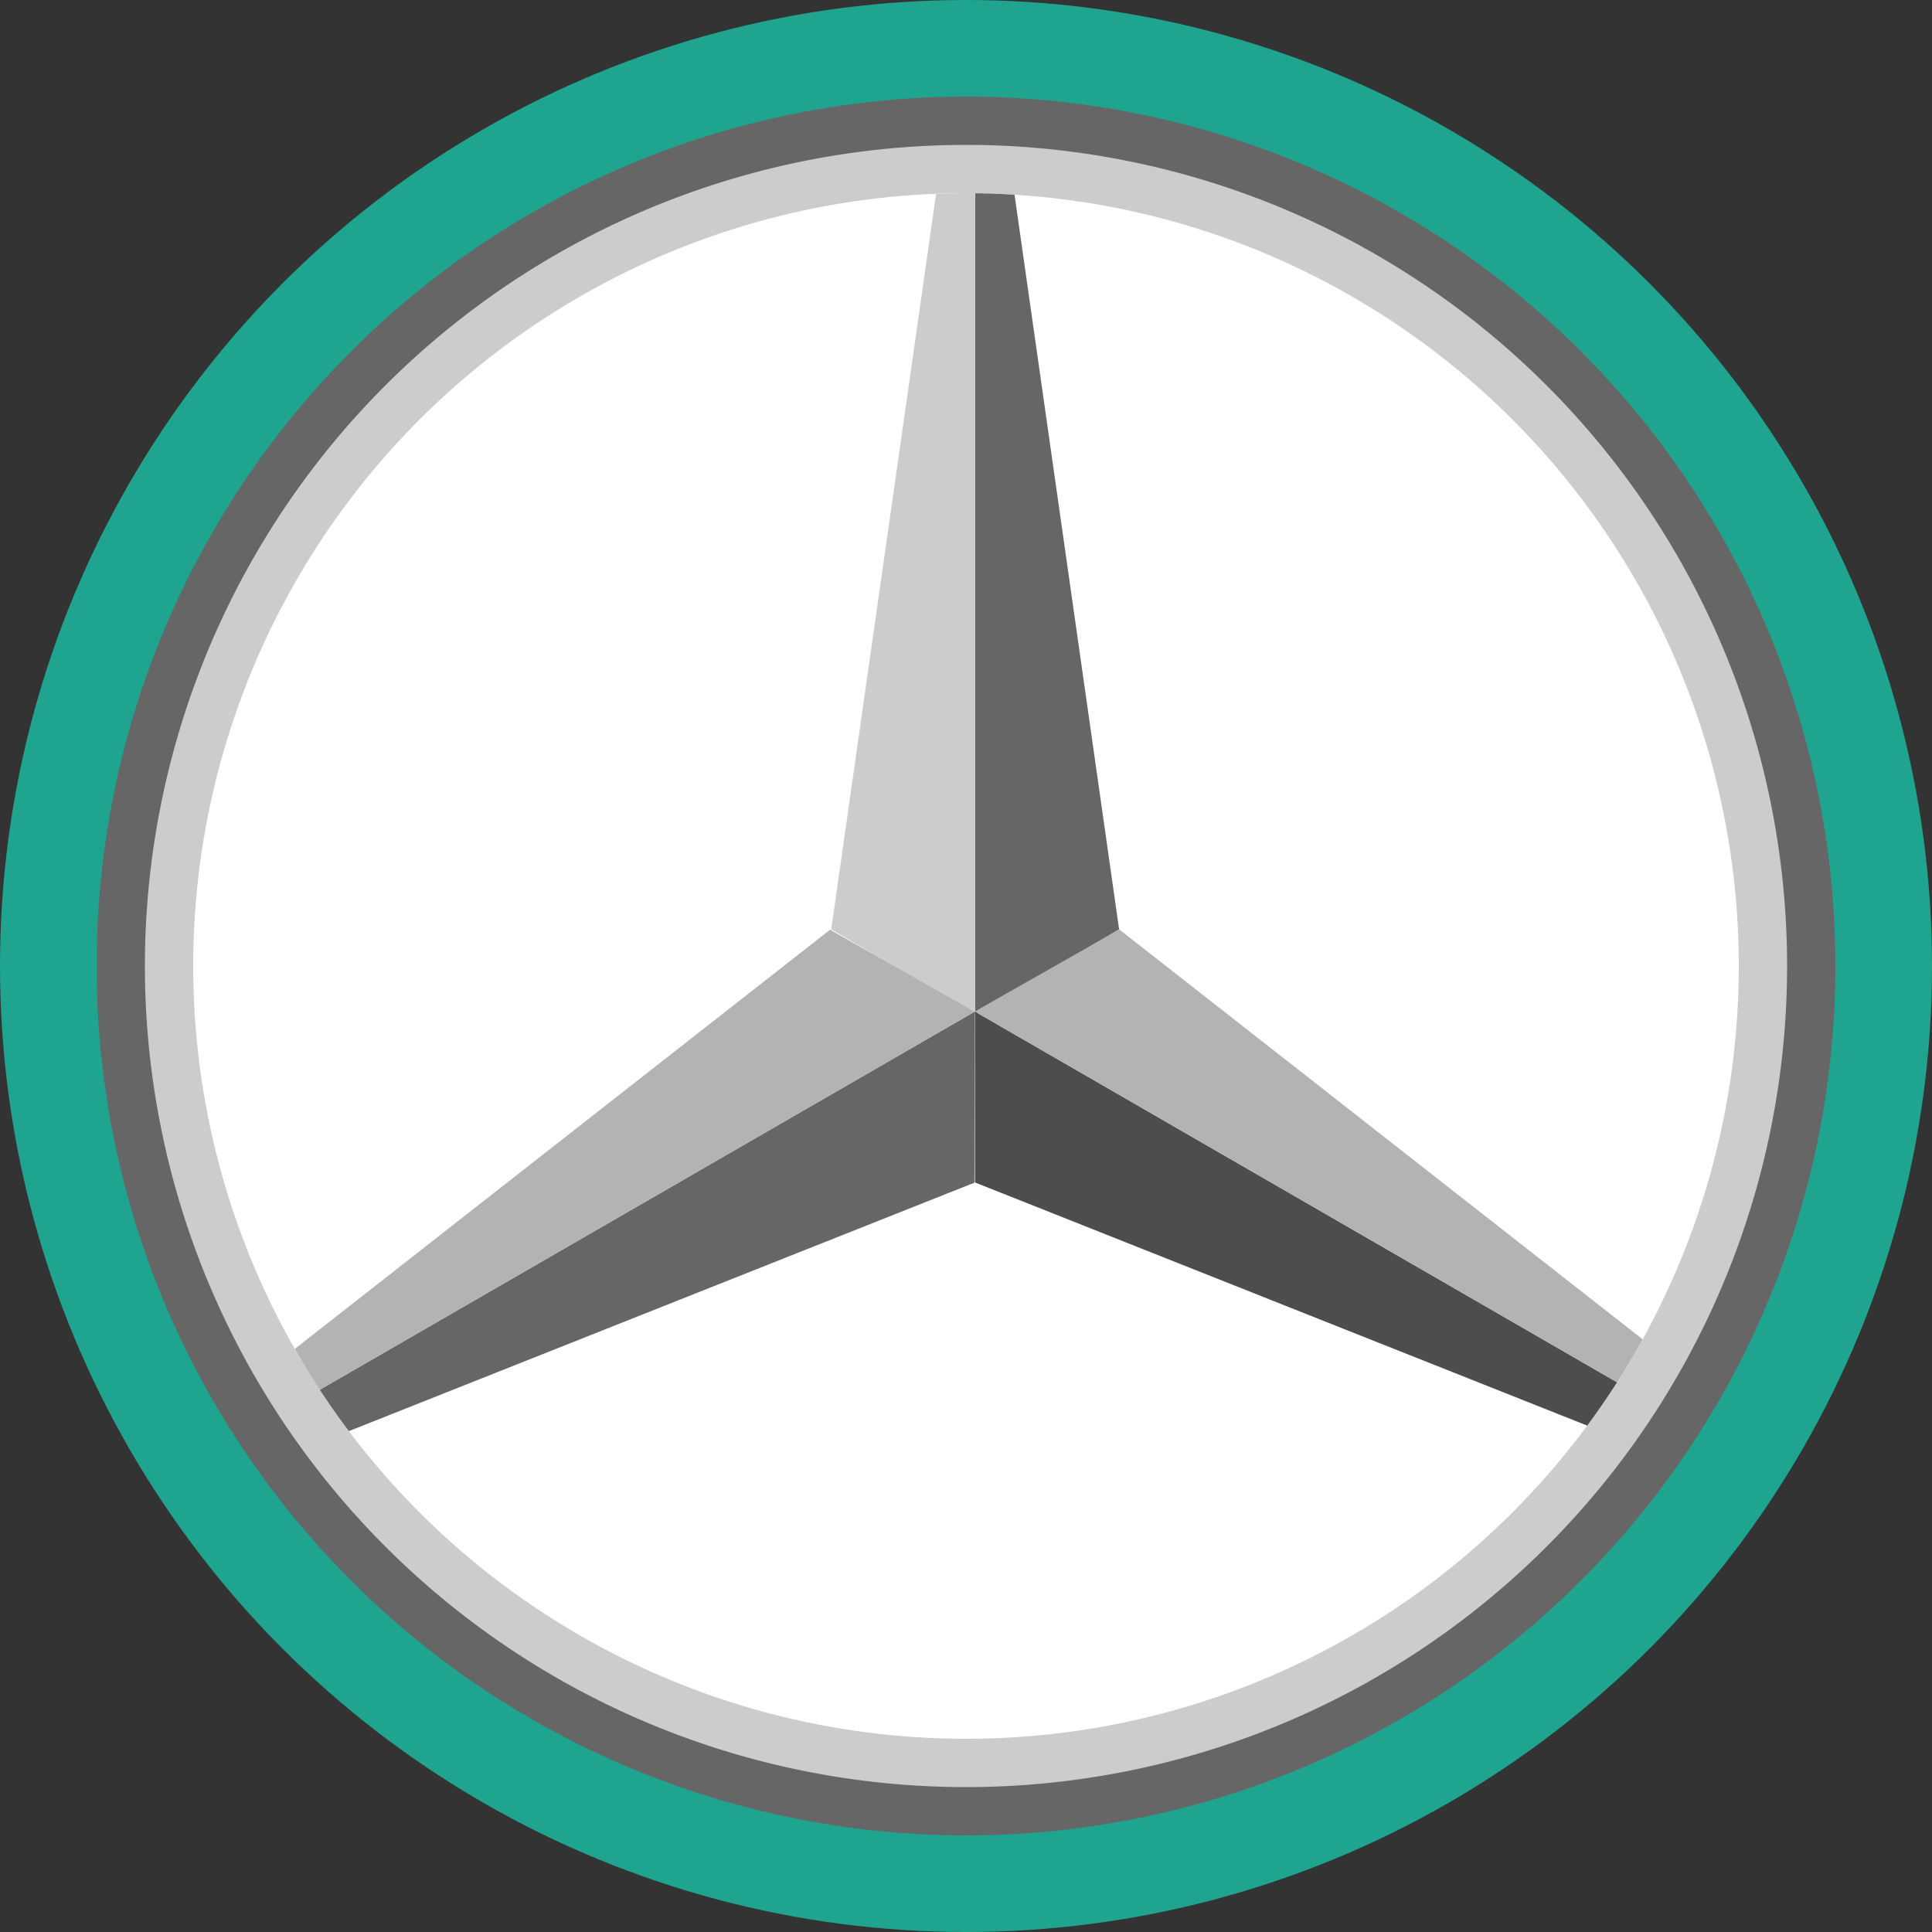
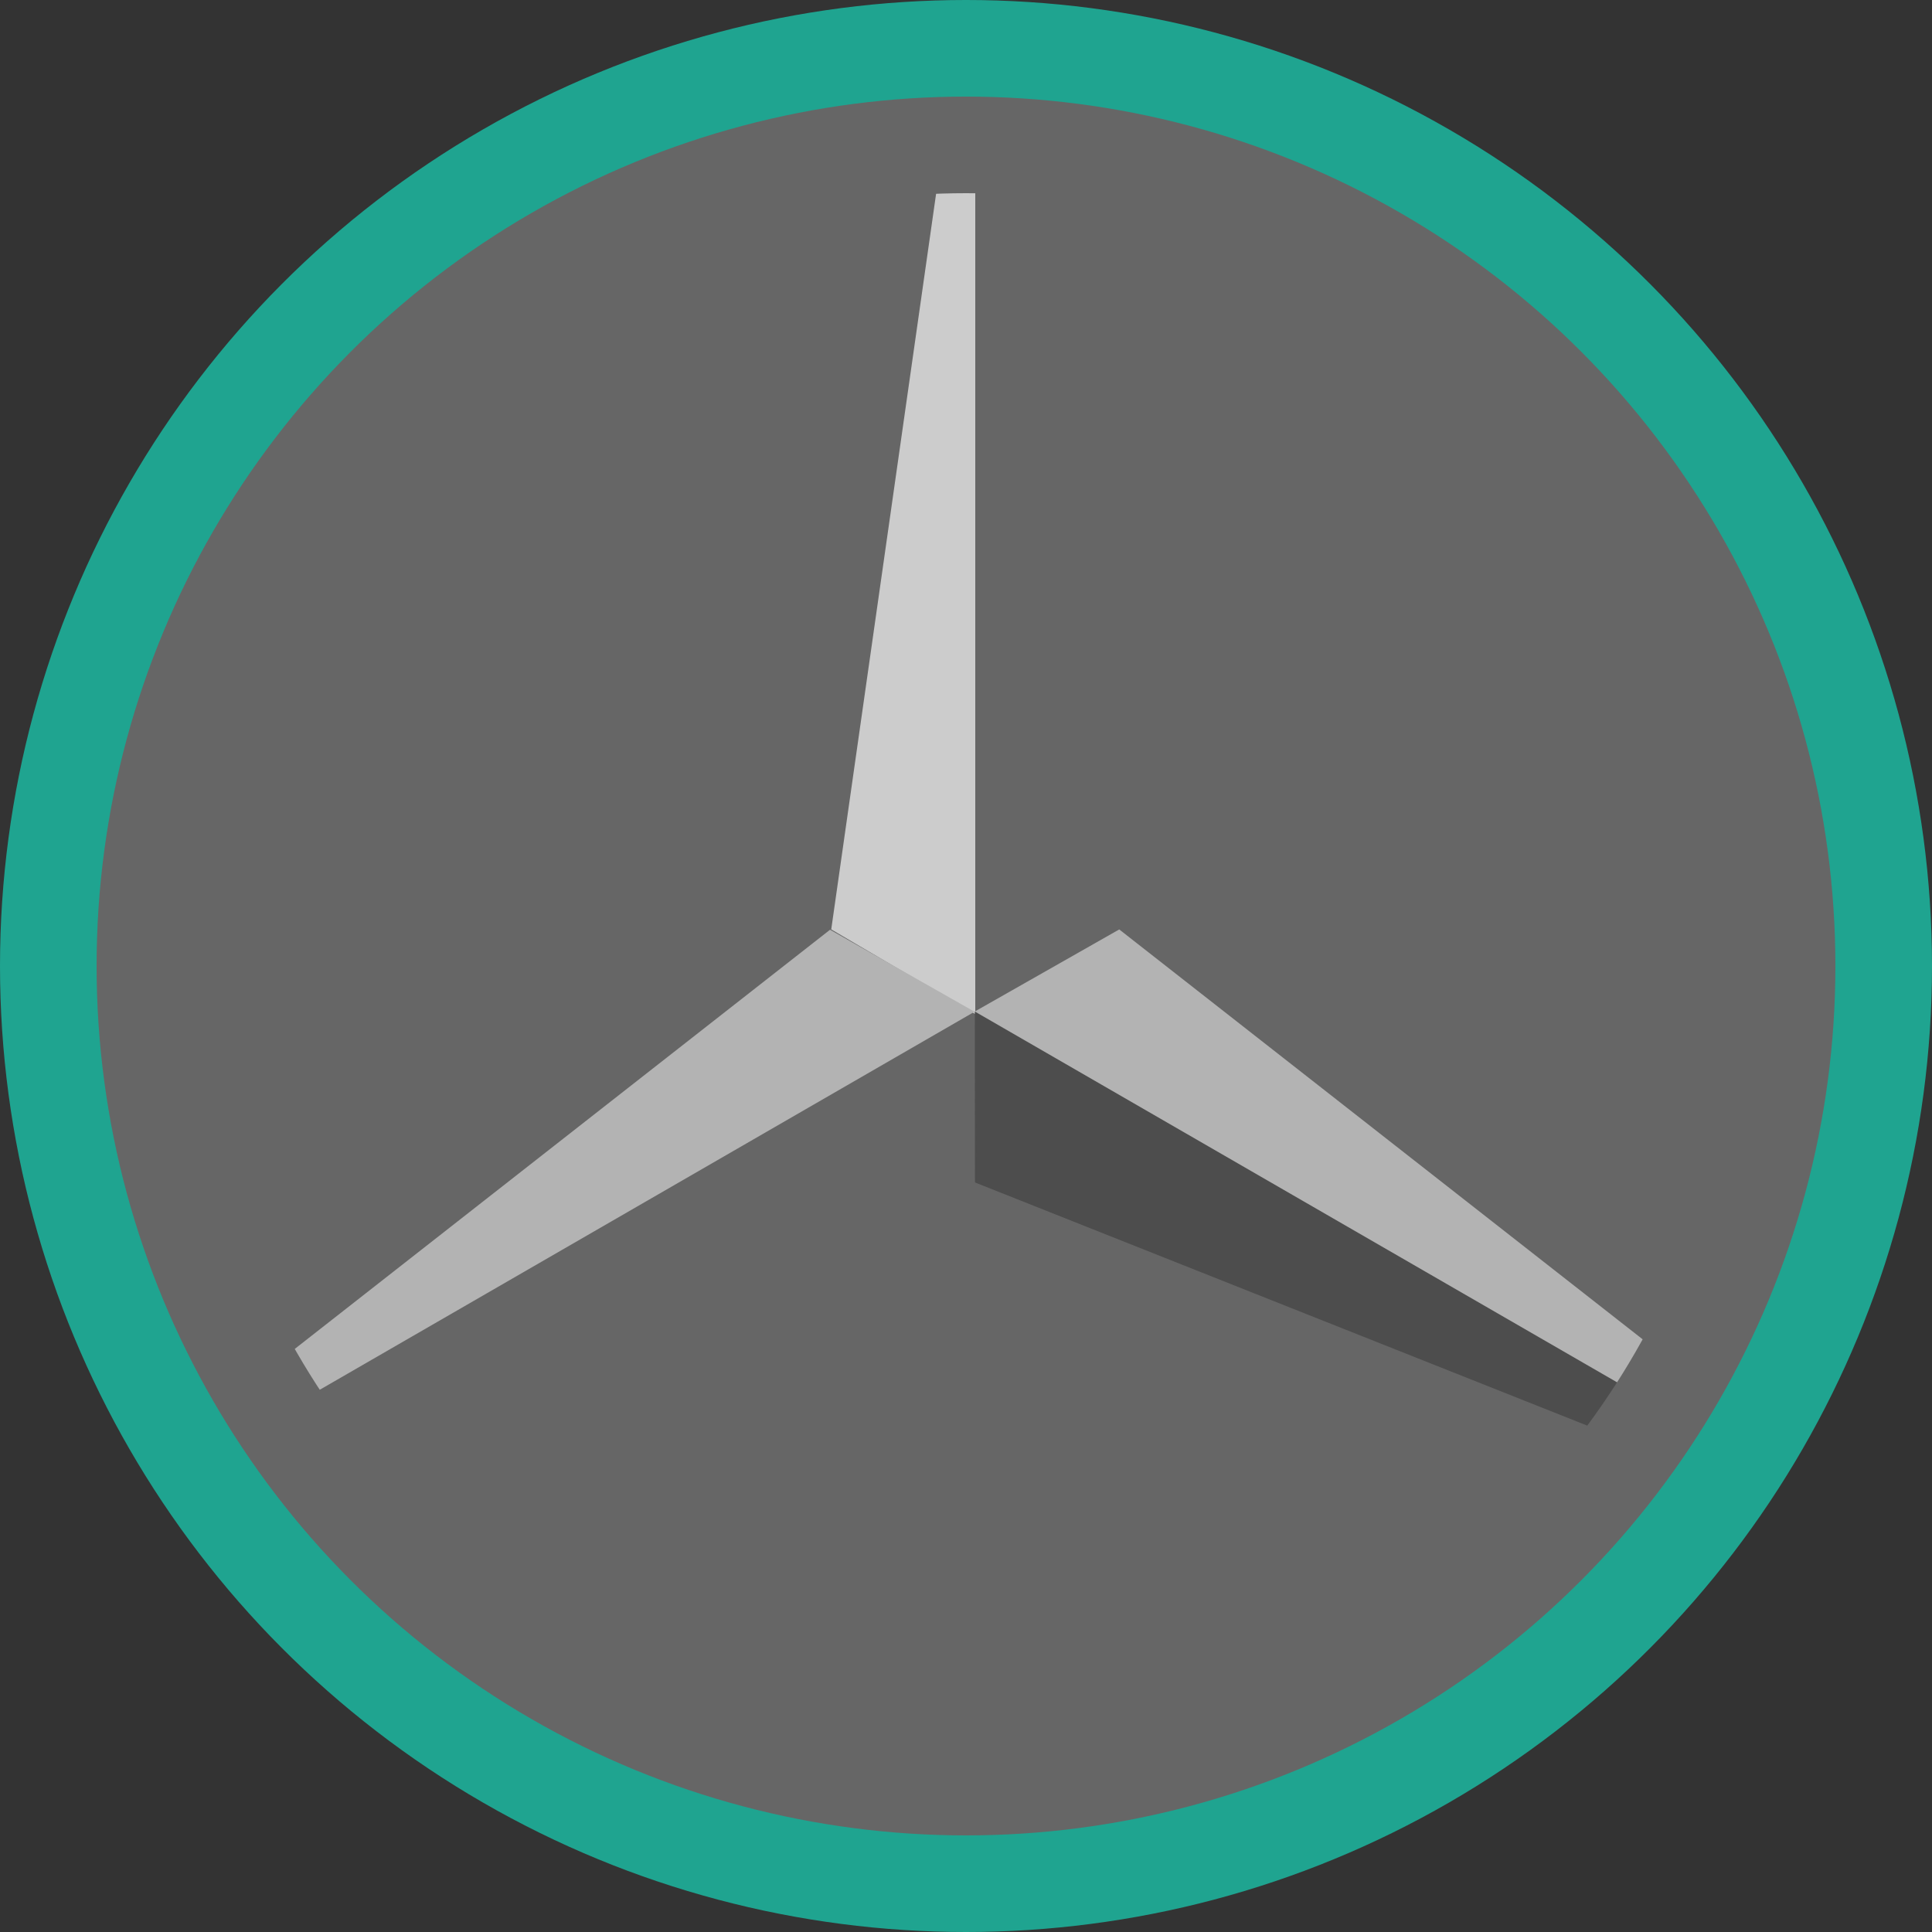
<svg xmlns="http://www.w3.org/2000/svg" width="20" height="20" viewBox="0 0 20 20">
  <rect x="0" y="0" width="20" height="20" fill="#333333" stroke="none" />
  <defs>
    <clipPath id="clip-path">
      <circle id="Ellipse_6" data-name="Ellipse 6" cx="8" cy="8" r="8" transform="translate(0.222 0.222)" fill="#fff" />
    </clipPath>
    <clipPath id="clip-_21456">
      <rect width="20" height="20" />
    </clipPath>
  </defs>
  <g id="_21456" data-name="21456" clip-path="url(#clip-_21456)">
    <g id="Group_11" data-name="Group 11" transform="translate(-161 -2114)">
      <circle id="Ellipse_2" data-name="Ellipse 2" cx="10" cy="10" r="10" transform="translate(161 2114)" fill="#1fa490" />
      <circle id="Ellipse_3" data-name="Ellipse 3" cx="9" cy="9" r="9" transform="translate(162 2115)" fill="#666" />
-       <path id="Path_34" data-name="Path 34" d="M8.5,0A8.5,8.5,0,1,1,0,8.5,8.5,8.5,0,0,1,8.5,0Z" transform="translate(162.5 2115.5)" fill="#ccc" />
-       <circle id="Ellipse_5" data-name="Ellipse 5" cx="8" cy="8" r="8" transform="translate(163 2116)" fill="#fff" />
      <g id="Mask_Group_1" data-name="Mask Group 1" transform="translate(162.778 2115.778)" clip-path="url(#clip-path)">
        <g id="Group_9" data-name="Group 9" transform="translate(-2.249 -2.617)">
          <g id="Group_6" data-name="Group 6" transform="translate(9.076 0)">
            <path id="Path_32" data-name="Path 32" d="M97.411,26.26V14.924L98.9,25.384Z" transform="translate(-95.92 -14.924)" fill="#666" />
            <path id="Path_33" data-name="Path 33" d="M0,0V11.337L1.491.877Z" transform="translate(1.491 11.337) rotate(180)" fill="#ccc" />
          </g>
          <g id="Group_7" data-name="Group 7" transform="translate(21.122 15.694) rotate(120)">
            <path id="Path_32-2" data-name="Path 32" d="M0,11.337V0L1.532,10.451Z" transform="translate(1.483 0)" fill="#4d4d4d" />
            <path id="Path_33-2" data-name="Path 33" d="M0,0V11.337L1.483.87Z" transform="translate(1.483 11.337) rotate(180)" fill="#b3b3b3" />
          </g>
          <g id="Group_8" data-name="Group 8" transform="translate(9.818 10.028) rotate(60)">
-             <path id="Path_32-3" data-name="Path 32" d="M0,0V11.337L1.532.886Z" transform="translate(1.483 0)" fill="#666" />
            <path id="Path_33-3" data-name="Path 33" d="M0,11.337V0L1.483,10.466Z" transform="translate(1.483 11.337) rotate(180)" fill="#b3b3b3" />
          </g>
        </g>
      </g>
    </g>
  </g>
</svg>